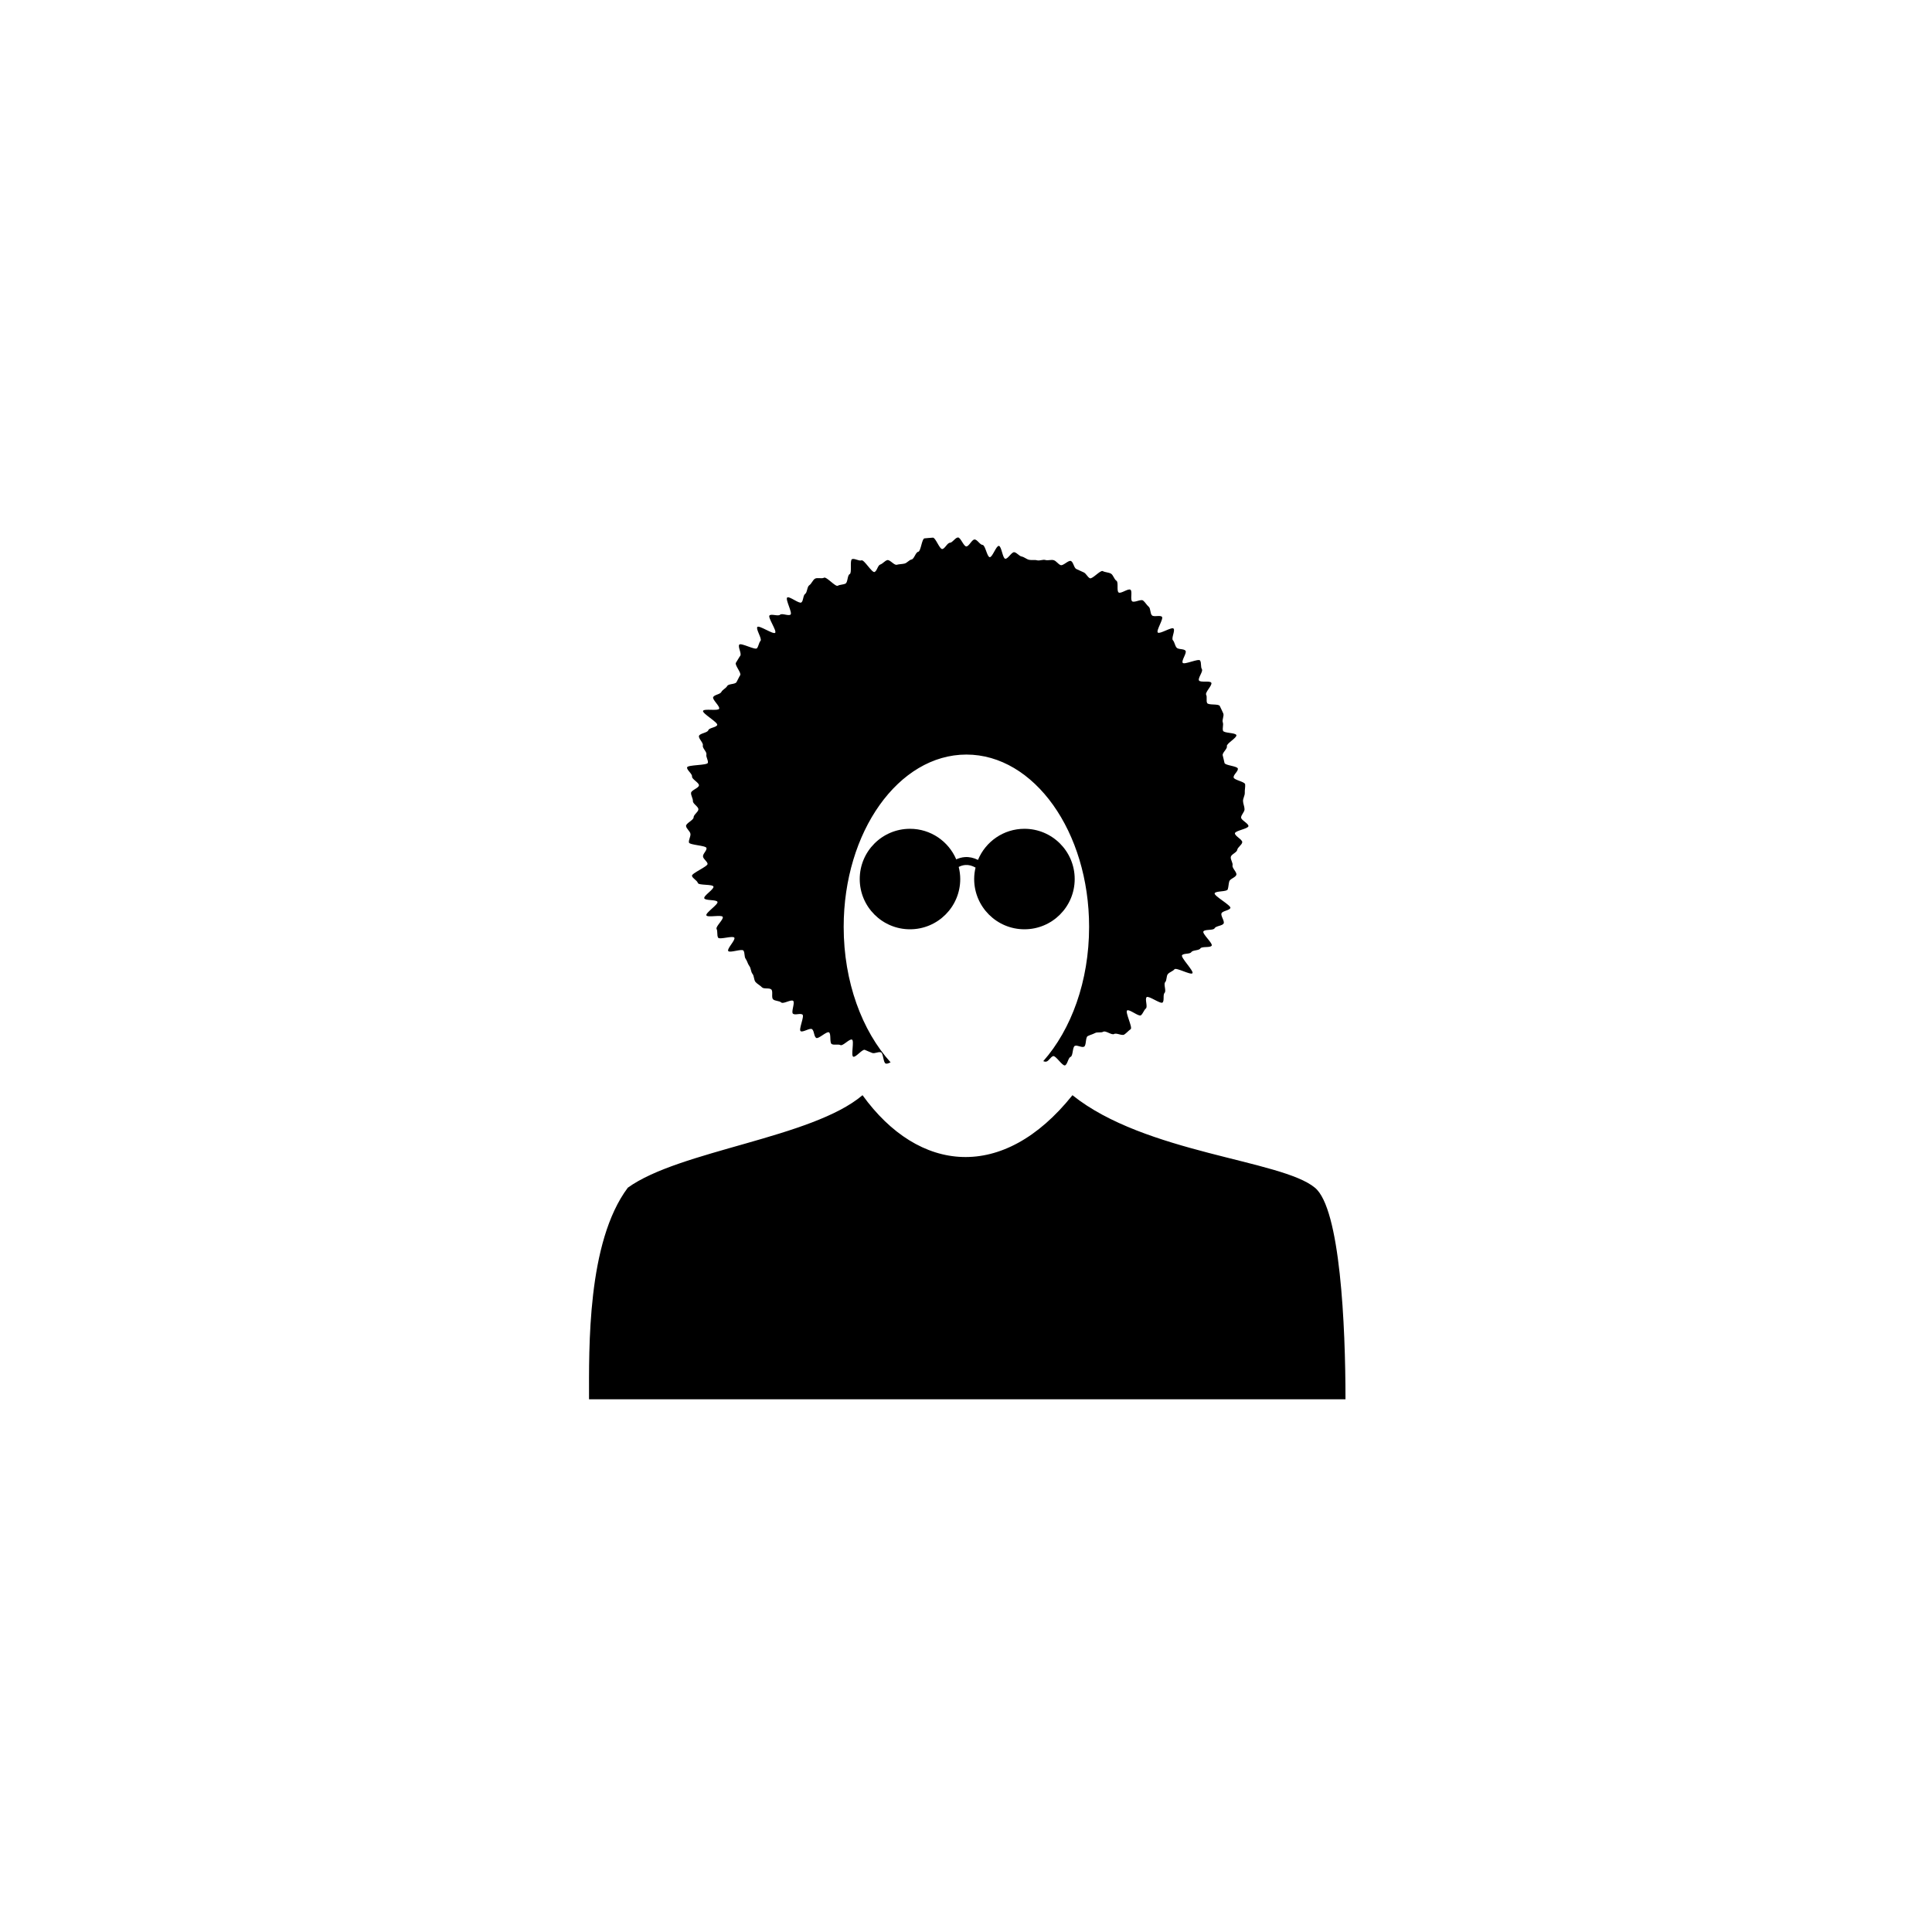
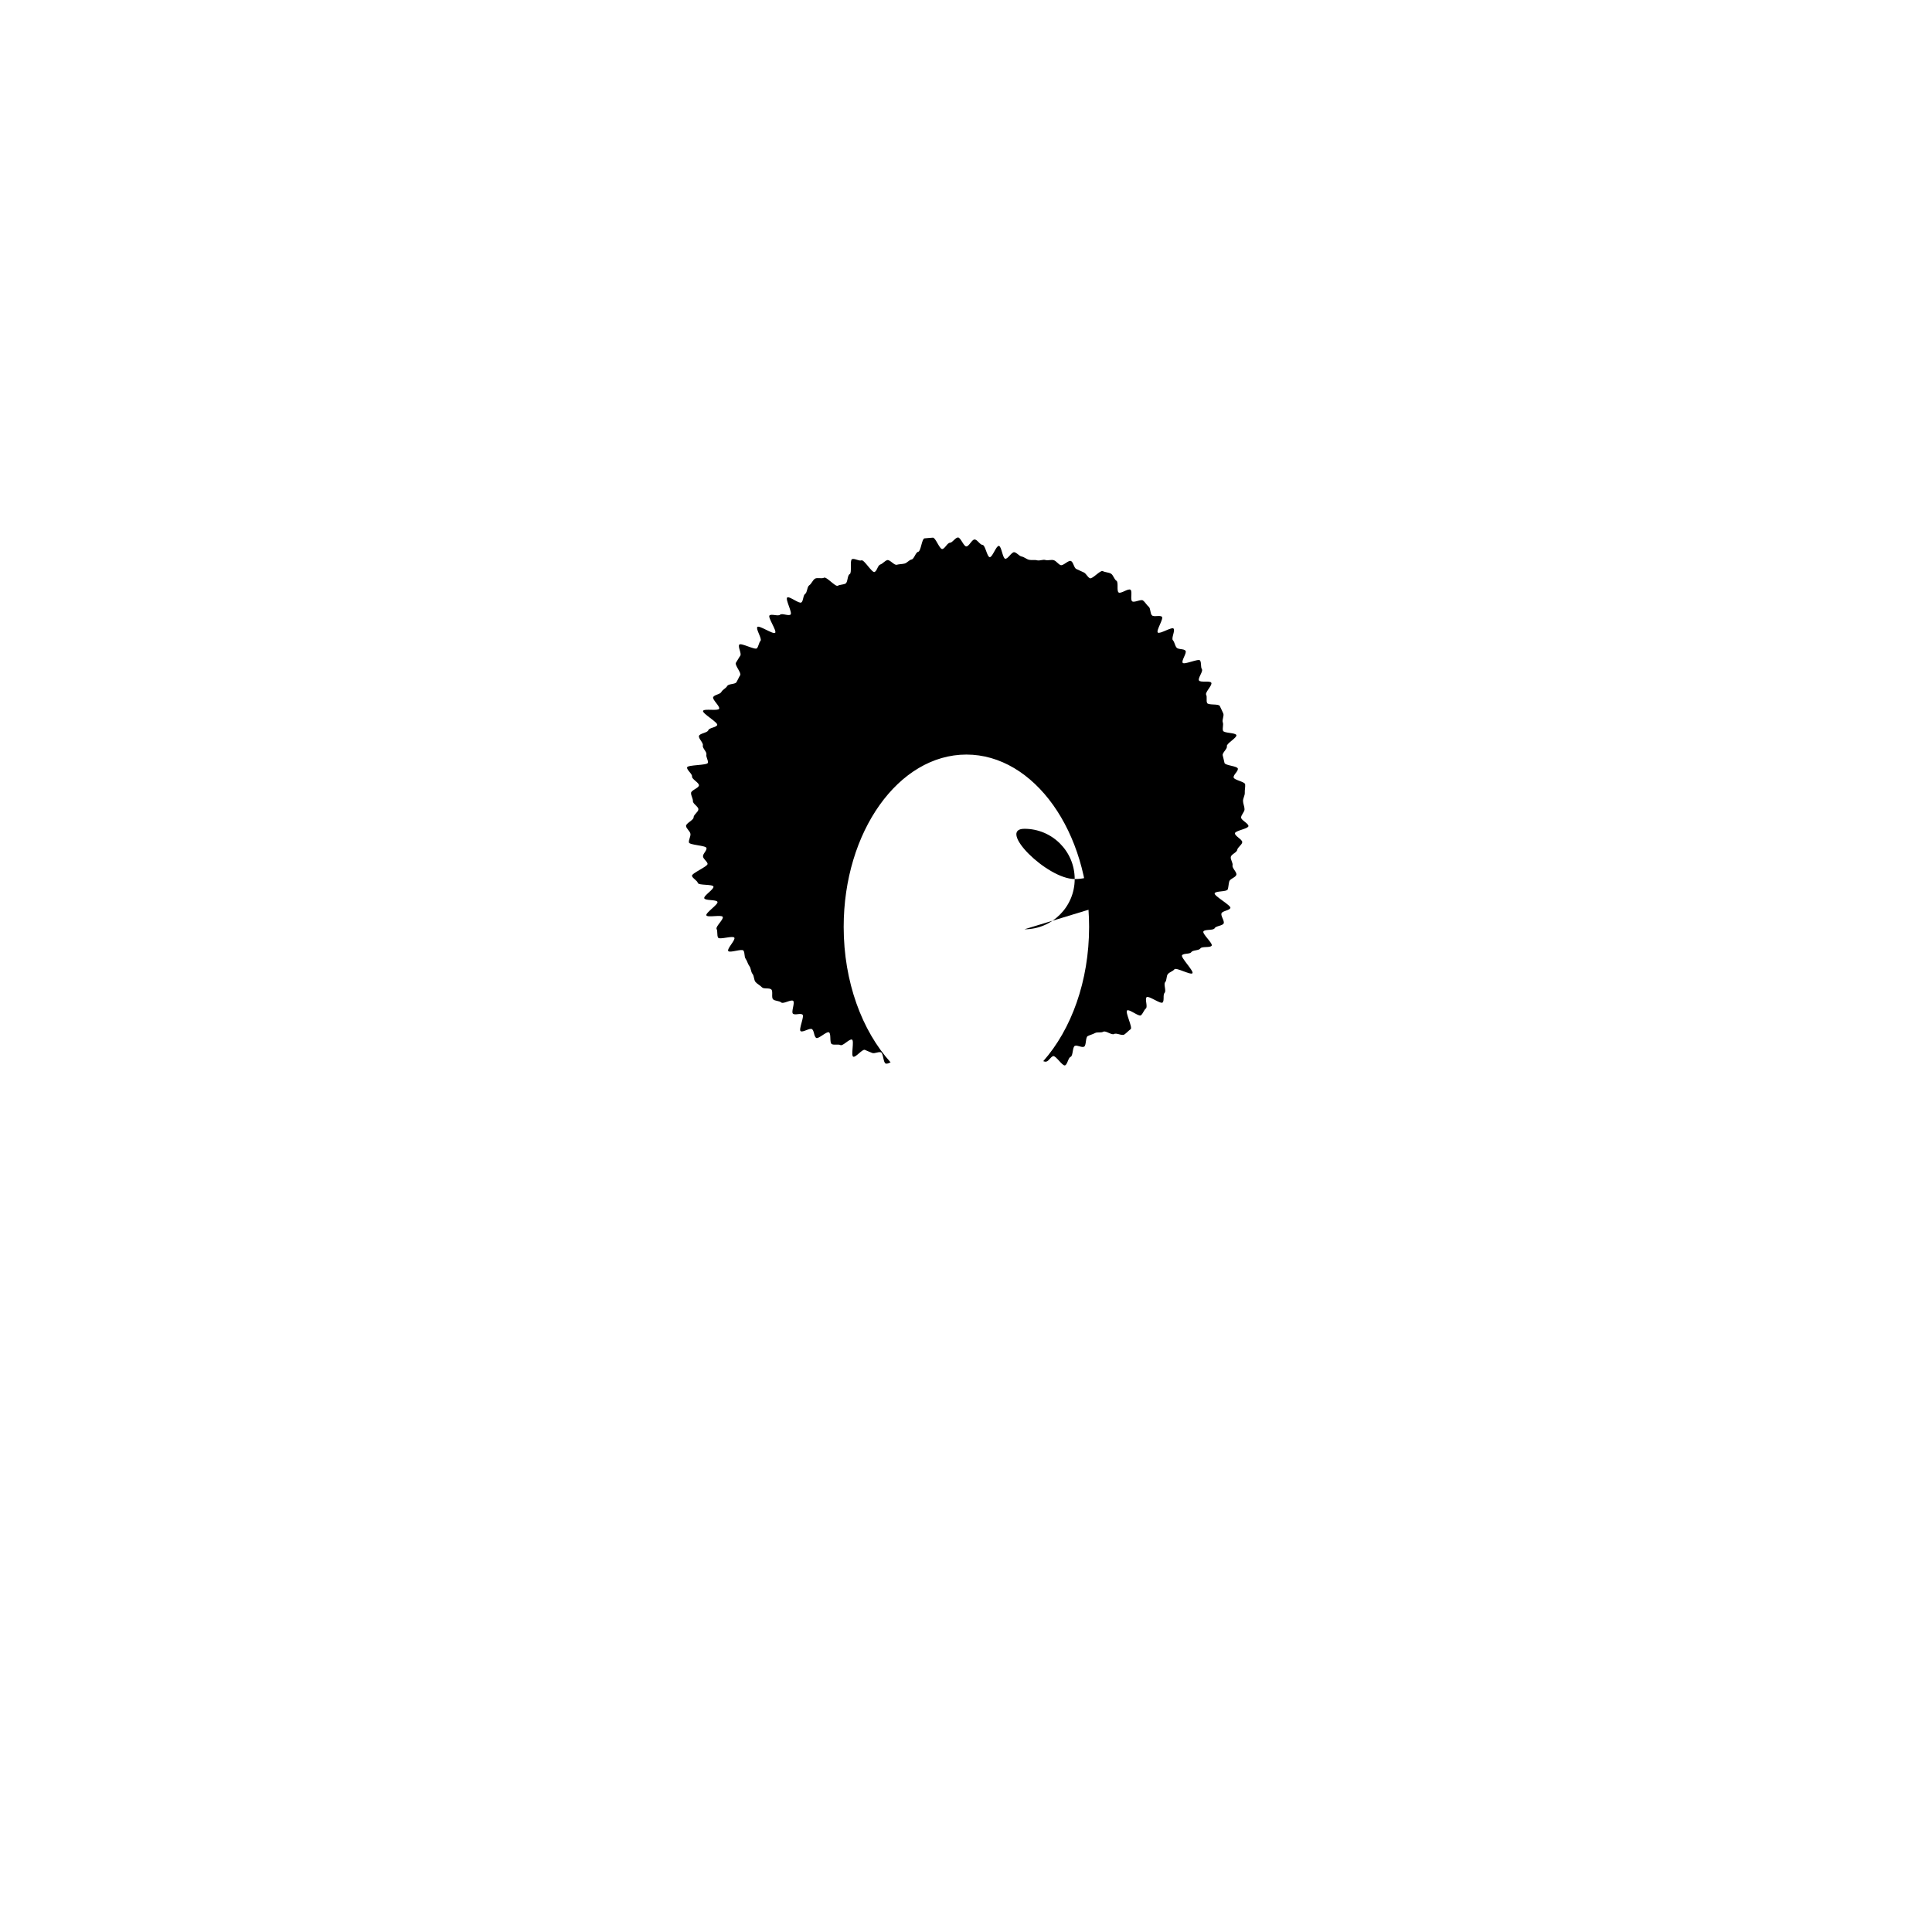
<svg xmlns="http://www.w3.org/2000/svg" fill="#000000" width="800px" height="800px" version="1.1" viewBox="144 144 512 512">
  <g>
-     <path d="m492.46 458.75c-8.848-7.379-45.039-9.086-64.25-24.512-18.414 23.035-40.742 20.633-55.633 0-13.363 11.359-48.496 14.613-62.199 24.512-10.832 14.453-10.281 42.543-10.281 56.078h200.47c0.004-19.48-1.383-50.598-8.109-56.078z" />
    <path d="m325.81 362.89c0.047 0.715 1.098 1.402 1.168 2.113 0.066 0.715-0.496 1.543-0.406 2.25 0.09 0.711 4.547 0.785 4.66 1.488 0.113 0.711-1.055 1.574-0.922 2.277 0.137 0.707 1.047 1.188 1.207 1.887 0.156 0.699-4.312 2.527-4.137 3.219 0.18 0.695 1.355 1.184 1.555 1.871 0.203 0.688 3.914 0.277 4.137 0.957 0.223 0.68-2.676 2.426-2.434 3.102 0.246 0.676 3.234 0.293 3.5 0.957s-3.231 2.914-2.941 3.57c0.285 0.656 4.023-0.242 4.332 0.406 0.309 0.645-1.953 2.562-1.625 3.199 0.328 0.637 0.047 1.668 0.395 2.293 0.348 0.625 3.941-0.602 4.309 0.016s-2.012 2.926-1.625 3.531c0.387 0.602 3.641-0.688 4.047-0.098 0.402 0.594 0.156 1.594 0.578 2.172s0.547 1.355 0.984 1.918c0.438 0.566 0.375 1.527 0.832 2.078 0.457 0.551 0.332 1.617 0.809 2.156 0.473 0.539 1.203 0.871 1.691 1.395 0.488 0.523 1.988 0.07 2.492 0.582 0.504 0.508-0.059 2.106 0.461 2.602 0.52 0.492 1.633 0.355 2.164 0.836 0.531 0.477 2.609-0.883 3.156-0.422s-0.609 2.957-0.047 3.402c0.562 0.445 1.941-0.203 2.516 0.227 0.574 0.43-1.082 3.981-0.492 4.391 0.586 0.41 2.414-0.922 3.012-0.531 0.598 0.395 0.5 1.949 1.113 2.324 0.609 0.375 2.769-1.832 3.391-1.473s0.098 2.773 0.73 3.109c0.629 0.34 1.668-0.055 2.312 0.266 0.641 0.32 2.402-1.754 3.055-1.453 0.648 0.301-0.332 4.246 0.328 4.527 0.656 0.281 2.41-2.074 3.078-1.809 0.664 0.262 1.277 0.578 1.953 0.82 0.672 0.242 1.605-0.398 2.289-0.172 0.68 0.223 0.613 2.781 1.301 2.984 0.367 0.109 0.824-0.117 1.281-0.324-7.566-8.359-12.434-21.328-12.434-35.898 0-25.223 14.559-45.668 32.52-45.668 17.961 0 32.52 20.445 32.52 45.668 0 14.391-4.742 27.215-12.152 35.586 0.297 0.109 0.586 0.184 0.836 0.109 0.688-0.203 1.105-1.227 1.785-1.449 0.68-0.223 2.469 2.699 3.141 2.457 0.676-0.242 0.828-2.004 1.496-2.266s0.465-2.625 1.121-2.906c0.66-0.281 1.777 0.523 2.426 0.223 0.652-0.301 0.348-2.5 0.988-2.816 0.641-0.32 1.301-0.469 1.93-0.805 0.629-0.34 1.582 0 2.203-0.355 0.621-0.359 2.242 0.984 2.852 0.609s2.09 0.535 2.688 0.145 1.117-1.02 1.703-1.43c0.586-0.41-1.516-4.531-0.945-4.961 0.578-0.43 3.102 1.73 3.66 1.285 0.562-0.445 0.77-1.344 1.316-1.805 0.547-0.461-0.332-2.523 0.203-3 0.531-0.477 3.703 1.91 4.223 1.418 0.52-0.492 0.031-2.062 0.535-2.57 0.504-0.508-0.336-2.293 0.152-2.816 0.488-0.523 0.254-1.625 0.727-2.164 0.473-0.539 1.285-0.707 1.738-1.258 0.457-0.551 4.324 1.617 4.762 1.051 0.441-0.566-3.18-4.188-2.758-4.766s2.055-0.234 2.457-0.828c0.402-0.59 2.016-0.375 2.402-0.98 0.387-0.602 2.629-0.117 2.996-0.734 0.367-0.613-2.543-3.137-2.195-3.766 0.348-0.629 2.652-0.207 2.977-0.844 0.328-0.637 2.082-0.633 2.391-1.281 0.305-0.645-0.852-2.027-0.566-2.684s2.086-0.742 2.352-1.41c0.266-0.664-4.418-3.215-4.172-3.891 0.246-0.672 3.242-0.355 3.469-1.035 0.223-0.68 0.207-1.441 0.41-2.129 0.199-0.688 1.695-1.043 1.875-1.738 0.18-0.691-1.172-1.773-1.012-2.477 0.156-0.695-0.598-1.566-0.461-2.269s1.594-1.16 1.707-1.867c0.113-0.707 1.234-1.293 1.324-2.008 0.09-0.711-2.004-1.668-1.938-2.383 0.066-0.711 3.539-1.184 3.582-1.898 0.047-0.715-1.969-1.574-1.949-2.293 0.023-0.711 0.914-1.445 0.914-2.164s-0.383-1.469-0.402-2.184c-0.023-0.719 0.516-1.5 0.469-2.215-0.043-0.715 0.16-1.504 0.098-2.215-0.066-0.715-2.973-1.129-3.062-1.836-0.09-0.711 1.242-1.617 1.129-2.324-0.113-0.711-3.406-0.82-3.543-1.523-0.137-0.703-0.316-1.305-0.473-2.004-0.156-0.703 1.285-1.723 1.105-2.414-0.18-0.695 2.719-2.25 2.519-2.938-0.203-0.688-3.316-0.488-3.539-1.168-0.223-0.68 0.184-1.555-0.062-2.227-0.246-0.676 0.395-1.688 0.129-2.356s-0.637-1.309-0.922-1.965c-0.285-0.656-3.051-0.156-3.356-0.801-0.309-0.648 0.062-1.566-0.266-2.203s1.719-2.535 1.367-3.164c-0.348-0.625-2.891 0.012-3.258-0.602-0.367-0.617 1.152-2.391 0.77-2.996-0.387-0.605-0.086-1.707-0.488-2.301-0.406-0.59-4.172 1.199-4.598 0.621-0.422-0.578 1.18-2.641 0.742-3.207-0.438-0.566-1.918-0.281-2.375-0.832-0.453-0.551-0.496-1.422-0.973-1.957-0.473-0.539 0.668-2.559 0.18-3.082-0.488-0.523-3.672 1.559-4.176 1.047-0.504-0.508 1.613-3.684 1.09-4.176-0.52-0.492-2.086 0.113-2.621-0.363-0.531-0.477-0.332-1.836-0.879-2.297s-0.926-1.195-1.488-1.641-2.316 0.637-2.891 0.207c-0.574-0.426 0.129-2.664-0.461-3.074-0.586-0.41-2.519 1.129-3.121 0.734-0.598-0.391 0.02-2.738-0.59-3.113s-0.836-1.531-1.457-1.887c-0.617-0.355-1.539-0.328-2.168-0.668-0.629-0.34-2.777 2.207-3.418 1.887-0.641-0.32-0.969-1.242-1.621-1.547-0.648-0.301-1.289-0.605-1.949-0.887-0.656-0.281-0.793-1.875-1.457-2.137-0.664-0.262-2.039 1.336-2.711 1.094s-1.129-1.07-1.812-1.297c-0.68-0.223-1.531 0.148-2.219-0.055-0.684-0.203-1.523 0.262-2.219 0.078-0.691-0.184-1.434 0.027-2.133-0.137-0.695-0.164-1.254-0.73-1.961-0.871-0.703-0.141-1.234-1.012-1.941-1.137-0.703-0.121-1.688 1.832-2.398 1.73-0.707-0.102-0.98-3.328-1.695-3.406-0.711-0.082-1.707 3.055-2.422 2.992-0.711-0.062-1.172-3.207-1.887-3.246-0.715-0.039-1.398-1.43-2.117-1.445-0.711-0.02-1.477 1.844-2.195 1.844s-1.496-2.394-2.211-2.375c-0.719 0.02-1.422 1.359-2.137 1.402-0.719 0.039-1.328 1.605-2.039 1.664-0.715 0.062-1.777-3.098-2.488-3.016-0.715 0.082-1.512 0.086-2.219 0.188-0.711 0.102-0.941 3.43-1.645 3.551-0.707 0.121-1.062 1.898-1.762 2.043-0.703 0.141-1.191 0.926-1.887 1.086-0.699 0.164-1.363 0.129-2.051 0.312-0.691 0.184-1.836-1.43-2.519-1.227-0.688 0.203-1.172 0.945-1.852 1.168-0.68 0.223-0.852 1.738-1.527 1.98-0.676 0.242-2.769-3.352-3.438-3.09-0.668 0.262-1.855-0.598-2.516-0.316-0.656 0.281 0.035 3.66-0.613 3.961-0.652 0.301-0.48 2.195-1.117 2.516-0.641 0.32-1.418 0.23-2.047 0.57-0.633 0.34-3.012-2.488-3.633-2.133-0.621 0.359-1.801-0.109-2.41 0.266s-0.914 1.352-1.512 1.742c-0.598 0.395-0.504 1.875-1.09 2.285-0.586 0.41-0.434 1.84-1.008 2.269-0.574 0.43-3.191-1.754-3.75-1.309-0.562 0.445 1.438 4.055 0.891 4.516-0.547 0.461-2.25-0.43-2.781 0.047-0.535 0.477-2.281-0.305-2.801 0.188-0.52 0.492 2.004 4.094 1.5 4.602-0.504 0.508-4.223-2.074-4.711-1.551s1.305 3.141 0.832 3.68c-0.473 0.539-0.492 1.418-0.949 1.969-0.457 0.555-4.238-1.531-4.68-0.965-0.438 0.566 0.68 2.375 0.258 2.953-0.422 0.578-0.746 1.258-1.148 1.848s1.516 2.695 1.133 3.297c-0.387 0.602-0.617 1.227-0.98 1.844-0.367 0.617-2.109 0.391-2.457 1.02-0.348 0.625-1.234 0.957-1.562 1.594-0.328 0.637-1.852 0.707-2.16 1.355s1.863 2.426 1.574 3.082c-0.285 0.656-3.996-0.098-4.262 0.566-0.266 0.664 4.004 3.059 3.758 3.734-0.246 0.672-2.144 0.723-2.367 1.402-0.223 0.68-2.266 0.809-2.465 1.496-0.199 0.688 1.199 1.832 1.02 2.527-0.18 0.691 1.102 1.703 0.945 2.402-0.156 0.699 0.523 1.496 0.387 2.203-0.137 0.703-5.394 0.504-5.508 1.211-0.113 0.707 1.398 1.699 1.309 2.414-0.09 0.707 1.902 1.645 1.836 2.359-0.066 0.711-2.047 1.266-2.094 1.984-0.043 0.711 0.52 1.473 0.496 2.188-0.023 0.715 1.449 1.434 1.449 2.156 0 0.719-1.289 1.434-1.27 2.148 0.023 0.707-2.043 1.555-2 2.269z" />
-     <path d="m415.49 390.27c7.356 0 13.316-5.961 13.316-13.316s-5.965-13.316-13.316-13.316c-5.559 0-10.316 3.406-12.312 8.246-1.137-0.566-2.297-0.824-3.461-0.746-0.859 0.059-1.629 0.293-2.305 0.598-2.031-4.758-6.75-8.098-12.254-8.098-7.356 0-13.32 5.961-13.32 13.316s5.965 13.316 13.32 13.316c7.356 0 13.316-5.961 13.316-13.316 0-1.105-0.148-2.176-0.406-3.207 0.52-0.266 1.113-0.473 1.781-0.516 0.879-0.059 1.773 0.176 2.68 0.684-0.23 0.977-0.363 1.992-0.363 3.039 0.008 7.356 5.973 13.316 13.324 13.316z" />
+     <path d="m415.49 390.27c7.356 0 13.316-5.961 13.316-13.316s-5.965-13.316-13.316-13.316s5.965 13.316 13.32 13.316c7.356 0 13.316-5.961 13.316-13.316 0-1.105-0.148-2.176-0.406-3.207 0.52-0.266 1.113-0.473 1.781-0.516 0.879-0.059 1.773 0.176 2.68 0.684-0.23 0.977-0.363 1.992-0.363 3.039 0.008 7.356 5.973 13.316 13.324 13.316z" />
  </g>
</svg>